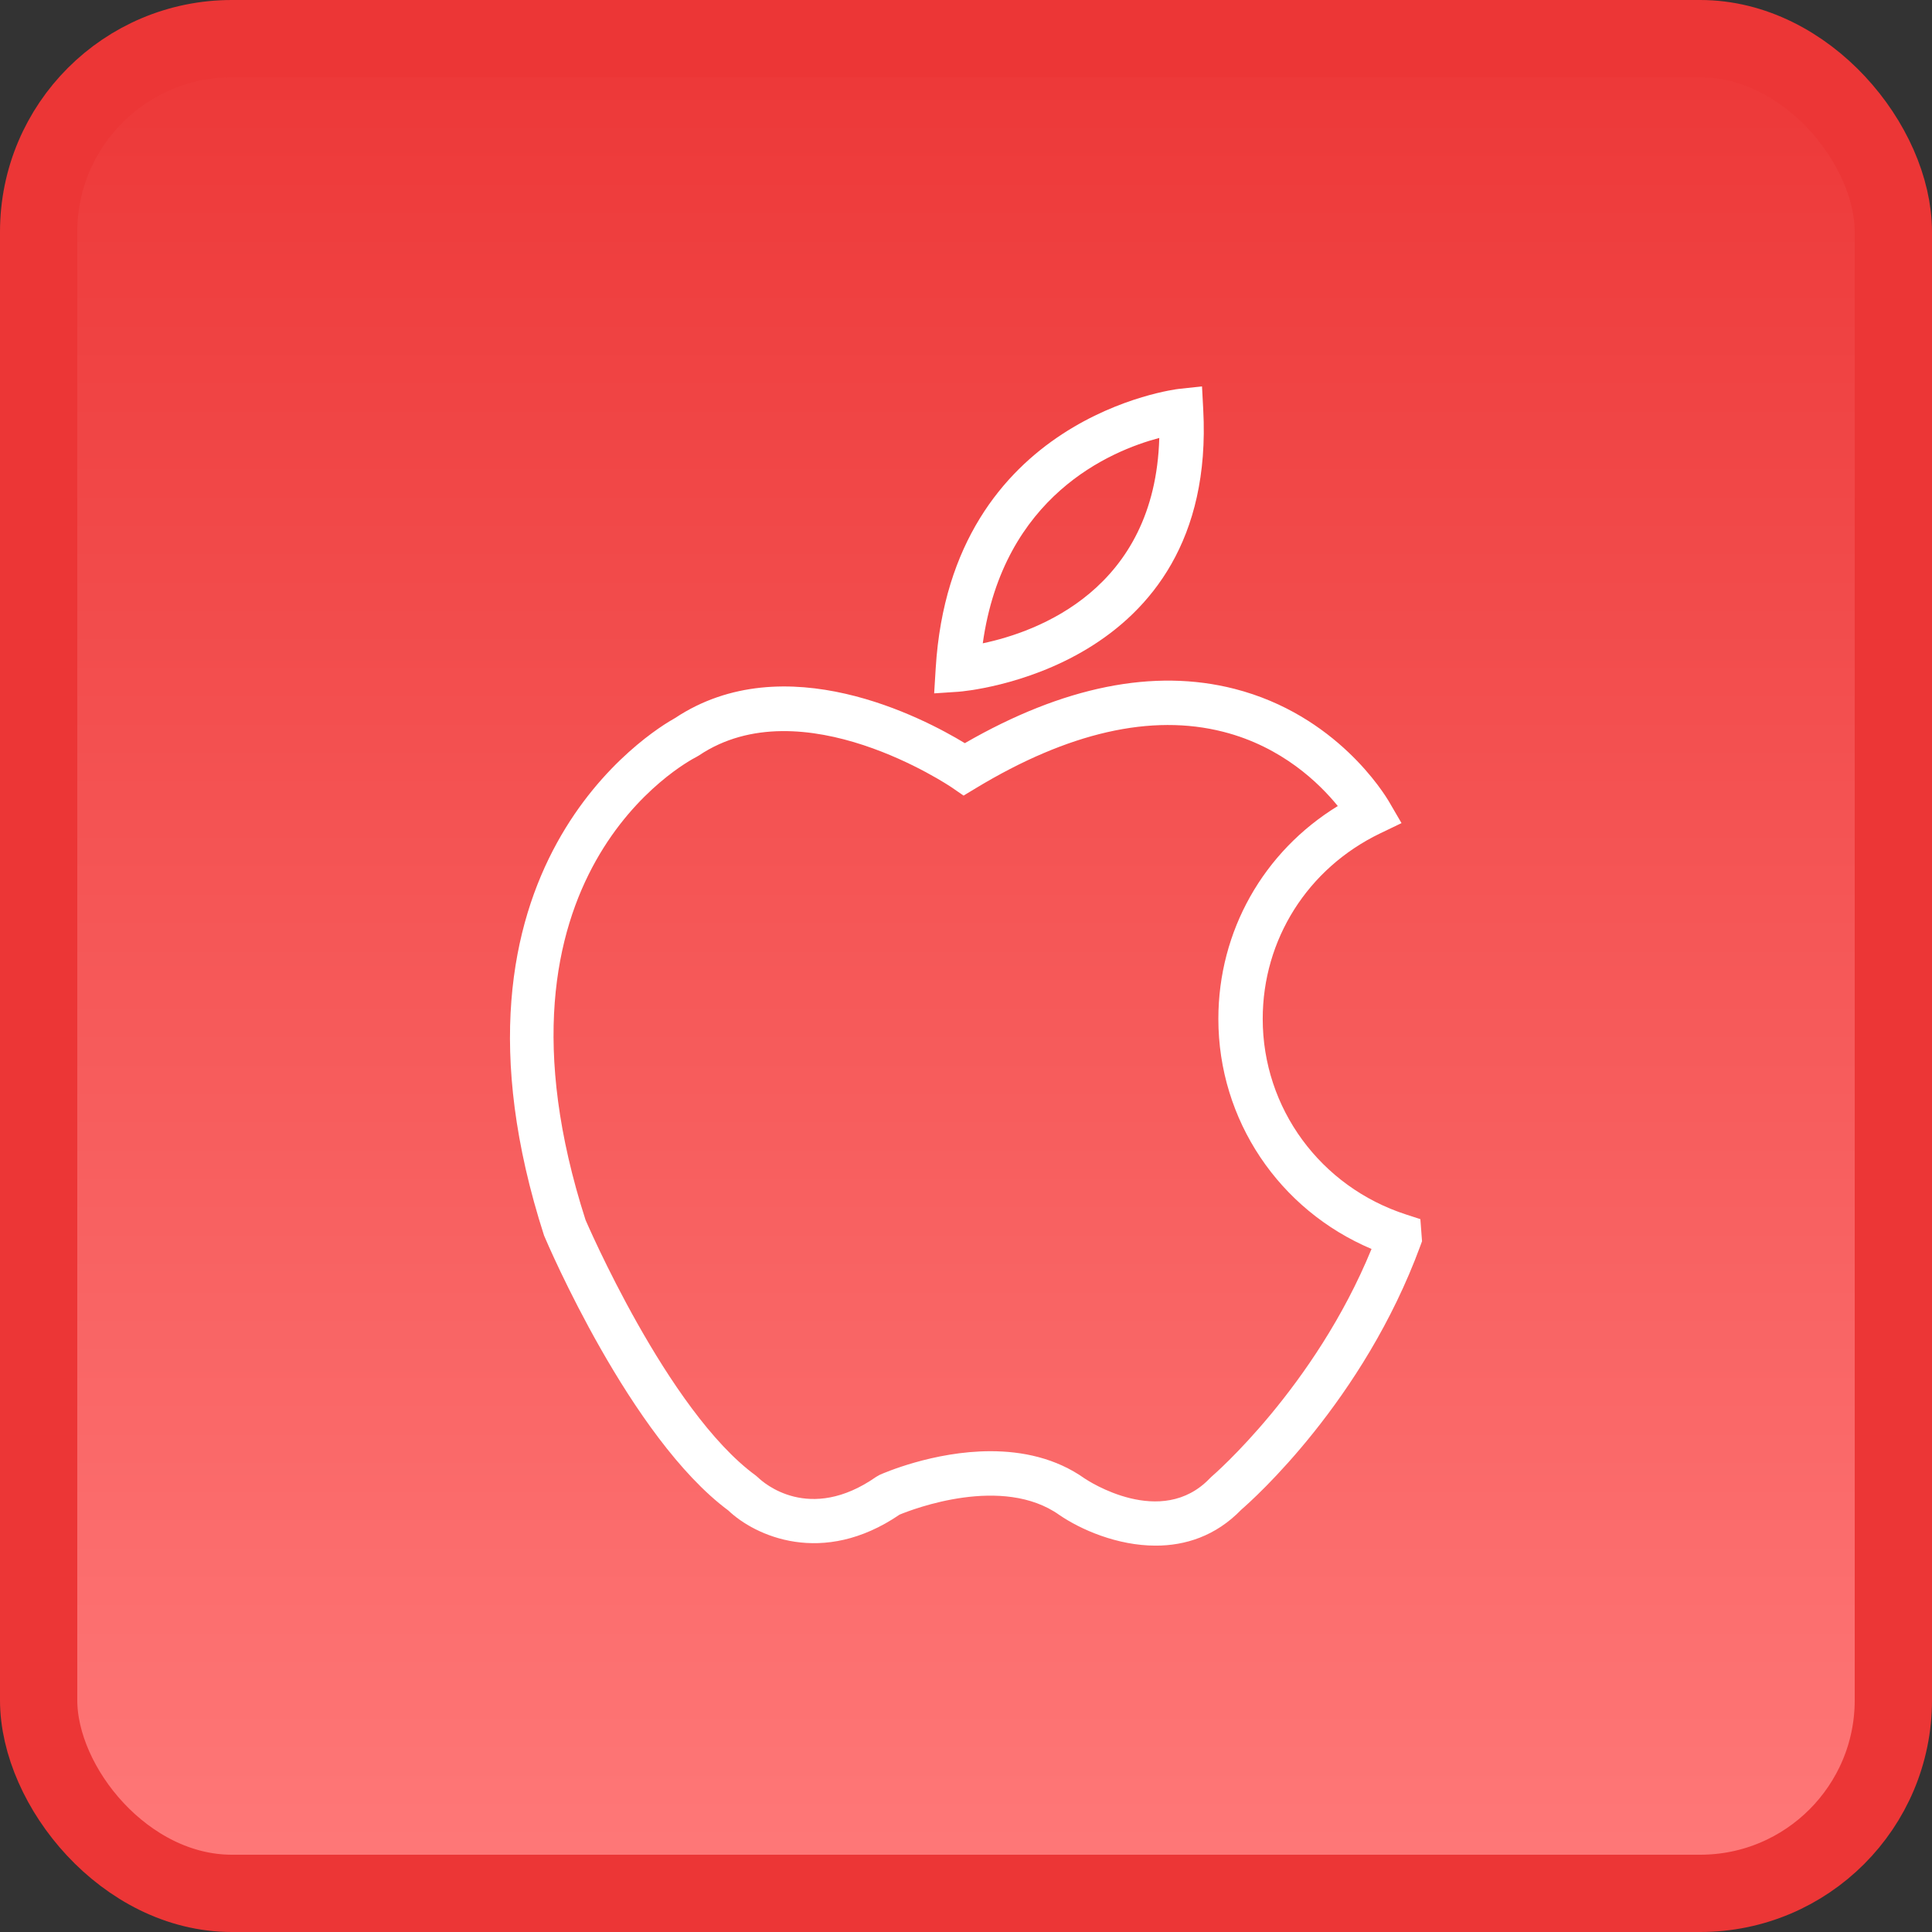
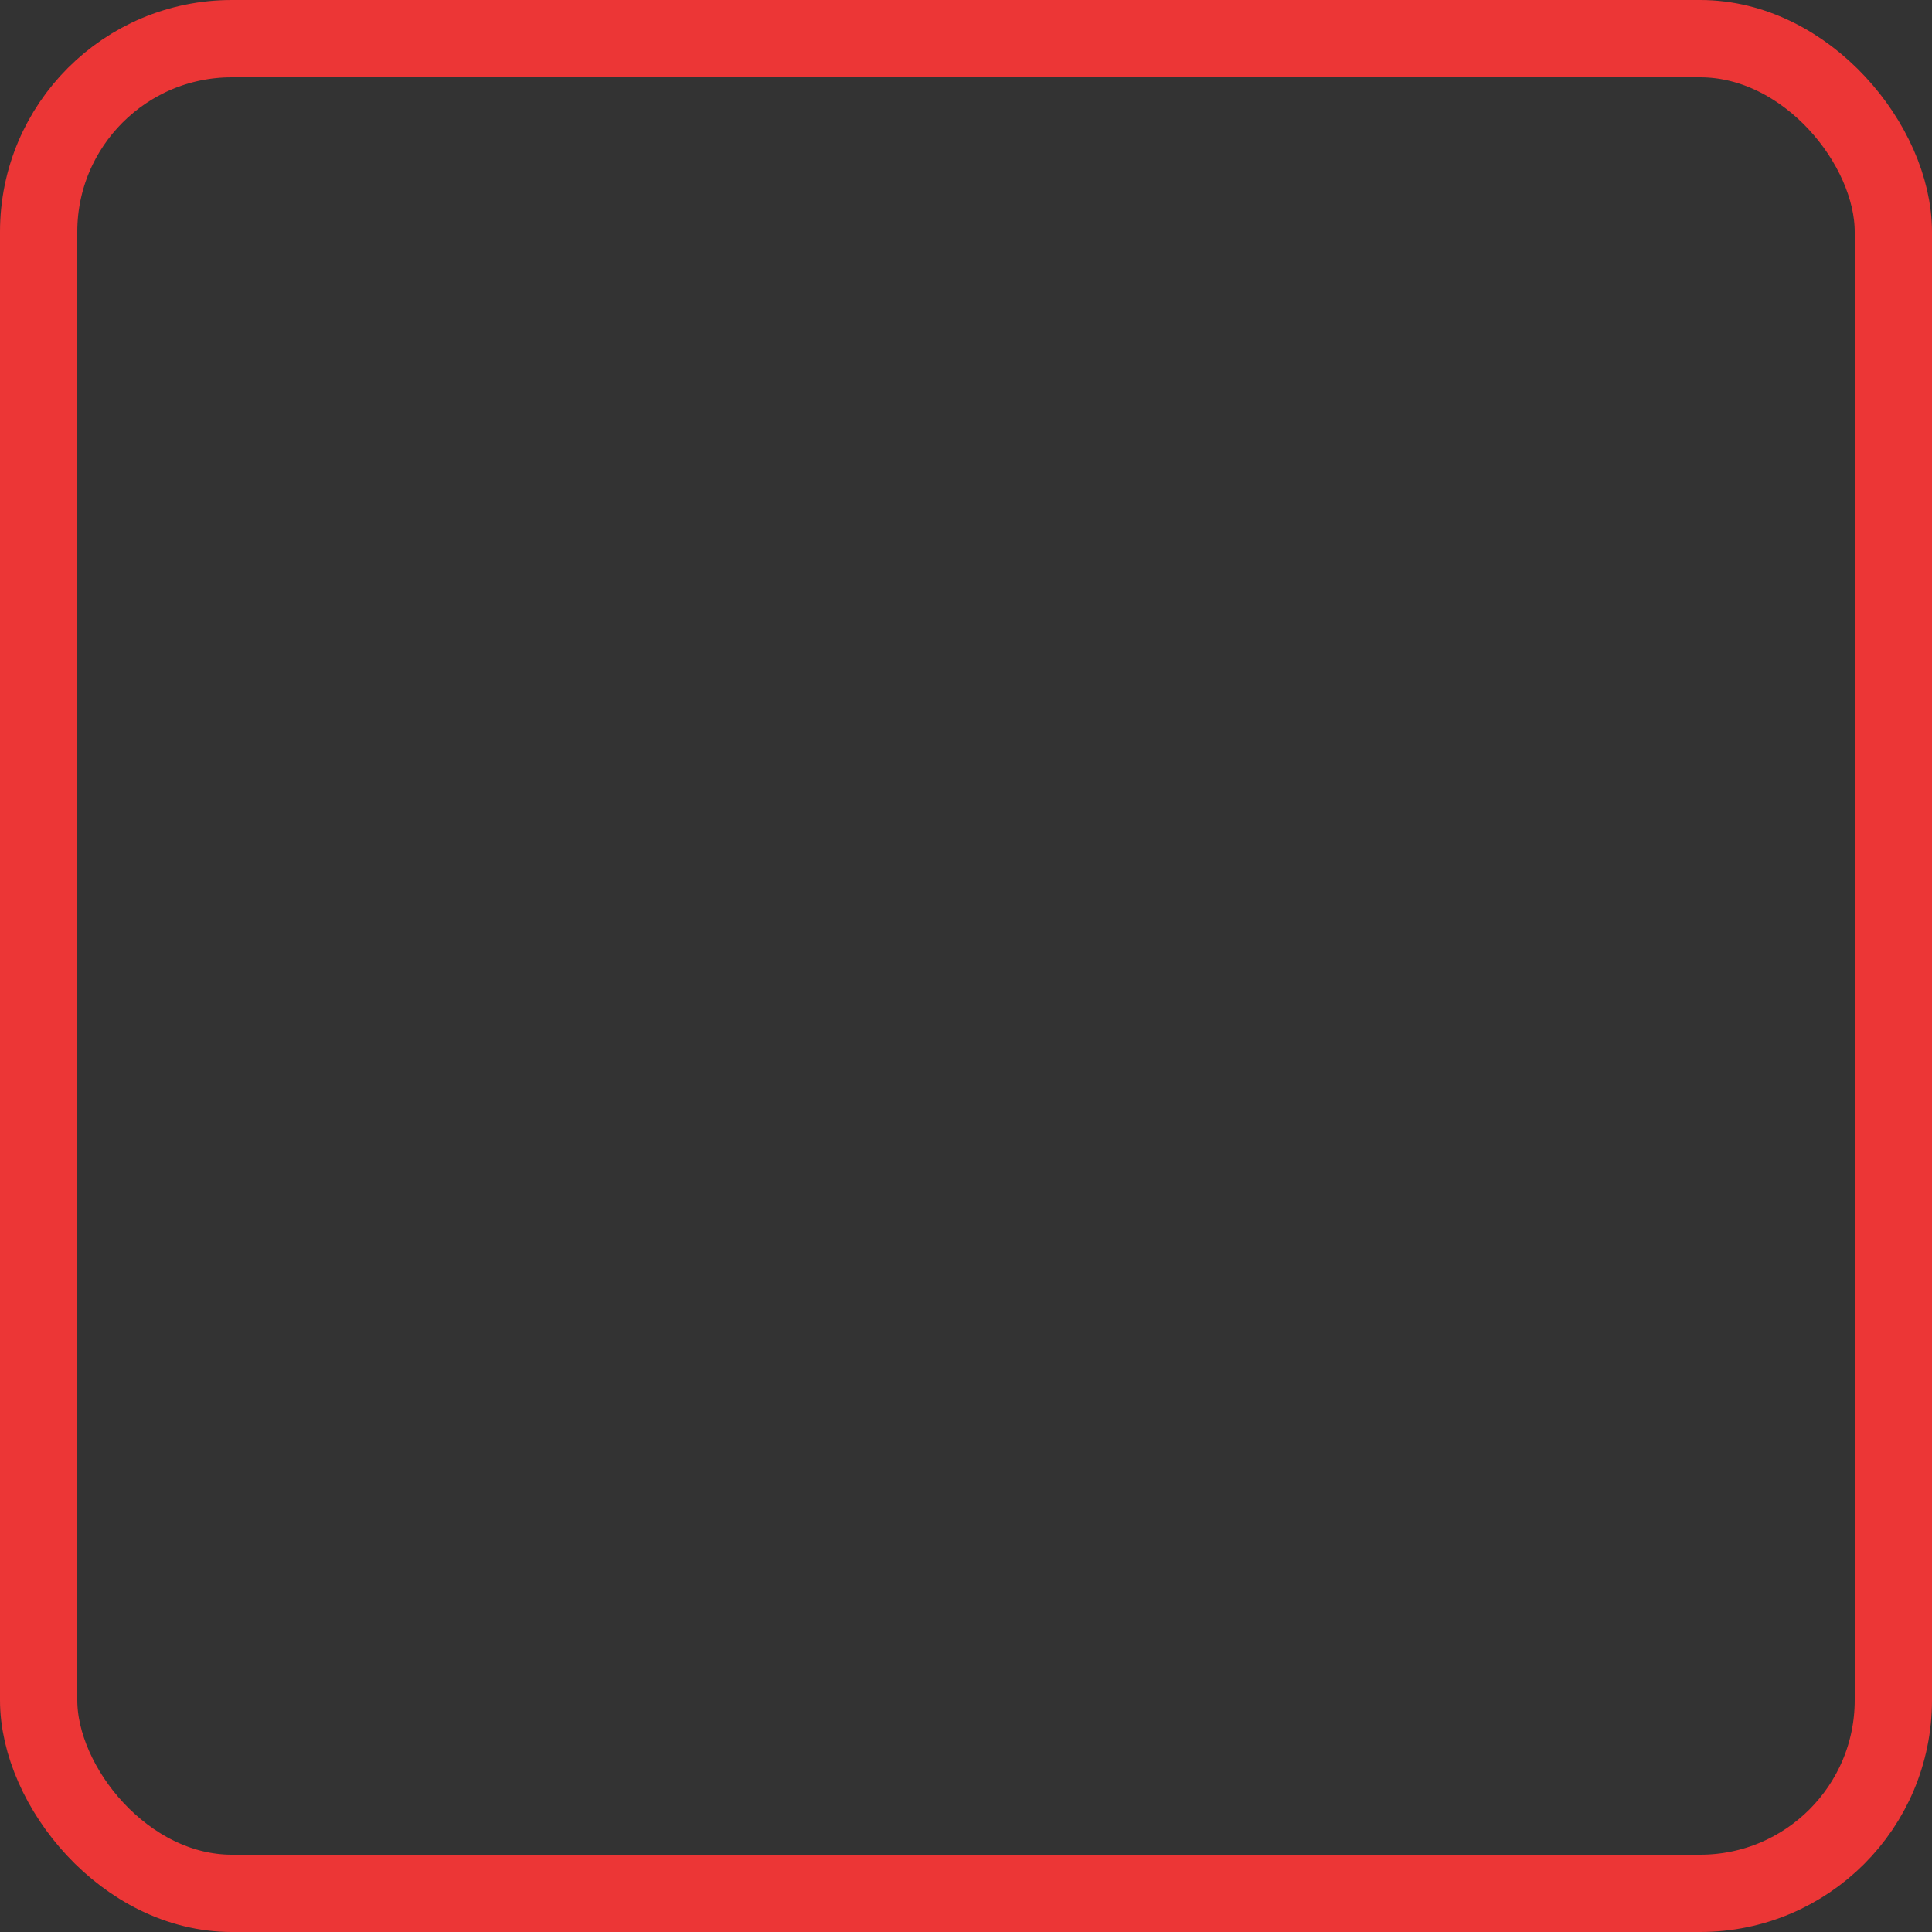
<svg xmlns="http://www.w3.org/2000/svg" width="50" height="50" viewBox="0 0 50 50" fill="none">
  <rect x="0" y="0" width="50" height="50" fill="#333333" stroke="none" />
-   <rect x="1" y="1" width="48" height="48" rx="5" fill="url(#paint0_linear_2717_1355)" />
  <rect x="1" y="1" width="48" height="48" rx="5" stroke="#EC3636" stroke-width="2" />
  <g clip-path="url(#clip0_2717_1355)">
-     <path d="M31.14 10.606L31.108 10L30.505 10.065C30.446 10.071 24.616 10.774 24.216 17.292L24.176 17.944L24.829 17.9C24.895 17.895 31.498 17.369 31.14 10.606ZM30.002 11.334C29.892 15.262 26.836 16.354 25.434 16.649C25.968 12.832 28.736 11.669 30.002 11.334Z" fill="white" />
-     <path d="M36.759 31.551L36.392 31.432C34.171 30.714 32.679 28.679 32.679 26.369C32.679 24.314 33.841 22.475 35.712 21.571L36.271 21.302L35.959 20.766C35.826 20.536 34.58 18.501 31.948 17.827C29.861 17.293 27.514 17.766 24.97 19.233C23.892 18.579 20.315 16.695 17.469 18.584C16.912 18.892 11.006 22.43 14.08 31.975C14.17 32.189 16.313 37.21 18.849 39.091C19.533 39.744 21.283 40.561 23.282 39.198C23.629 39.055 25.947 38.163 27.417 39.208C27.96 39.58 28.908 40.001 29.909 40.001C30.669 40.001 31.458 39.759 32.126 39.069C32.437 38.8 35.281 36.262 36.759 32.241L36.802 32.123L36.759 31.551ZM31.358 38.213L31.314 38.255C30.054 39.578 28.144 38.312 28.074 38.265C27.322 37.731 26.452 37.557 25.636 37.557C24.154 37.557 22.852 38.131 22.768 38.168L22.675 38.221C20.941 39.431 19.753 38.366 19.627 38.245L19.56 38.187C17.266 36.514 15.158 31.577 15.155 31.576C12.278 22.633 17.789 19.708 18.024 19.589L18.087 19.552C20.756 17.759 24.593 20.354 24.631 20.379L24.937 20.59L25.255 20.398C27.644 18.954 29.8 18.462 31.663 18.94C33.181 19.328 34.148 20.276 34.622 20.86C32.699 22.038 31.531 24.094 31.531 26.369C31.531 28.986 33.102 31.311 35.495 32.323C34.022 35.919 31.387 38.189 31.358 38.213Z" fill="white" />
+     <path d="M31.14 10.606L31.108 10L30.505 10.065C30.446 10.071 24.616 10.774 24.216 17.292L24.829 17.9C24.895 17.895 31.498 17.369 31.14 10.606ZM30.002 11.334C29.892 15.262 26.836 16.354 25.434 16.649C25.968 12.832 28.736 11.669 30.002 11.334Z" fill="white" />
  </g>
  <defs>
    <linearGradient id="paint0_linear_2717_1355" x1="25" y1="0" x2="25" y2="50" gradientUnits="userSpaceOnUse">
      <stop stop-color="#EC3636" />
      <stop offset="1" stop-color="#FF7A7A" />
    </linearGradient>
    <clipPath id="clip0_2717_1355">
-       <rect width="30" height="30" fill="white" transform="translate(10 10)" />
-     </clipPath>
+       </clipPath>
  </defs>
</svg>